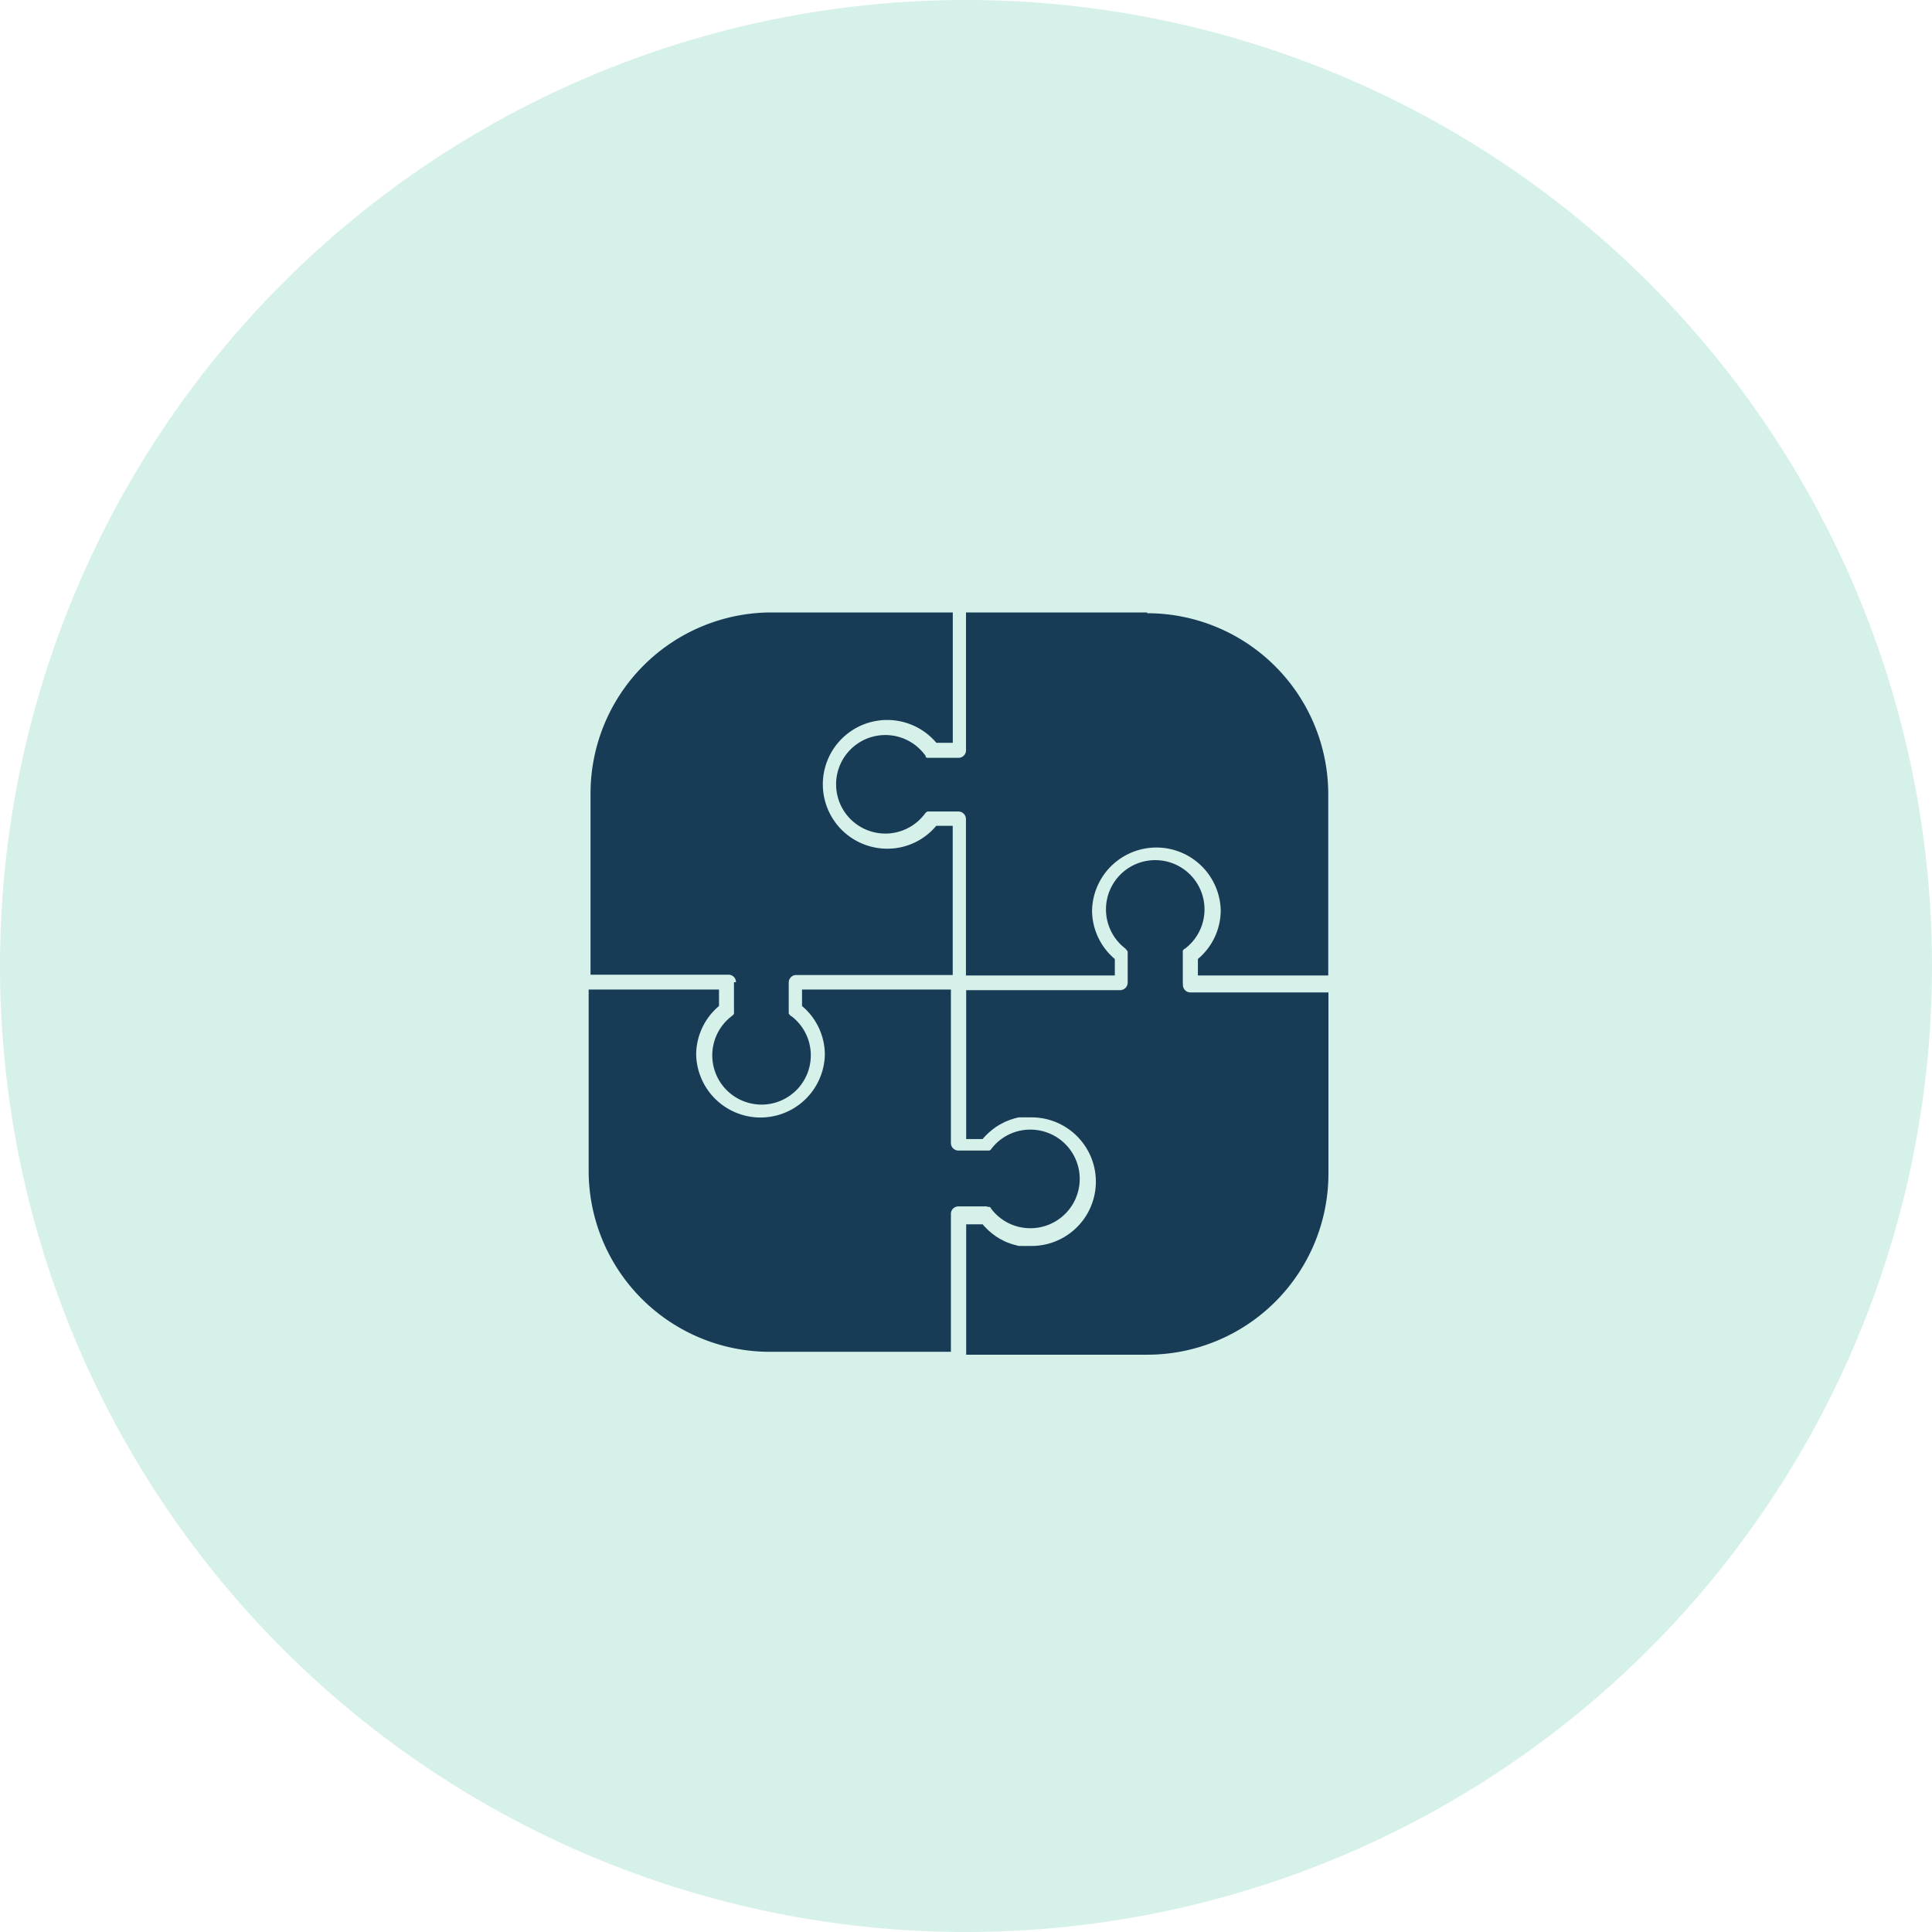
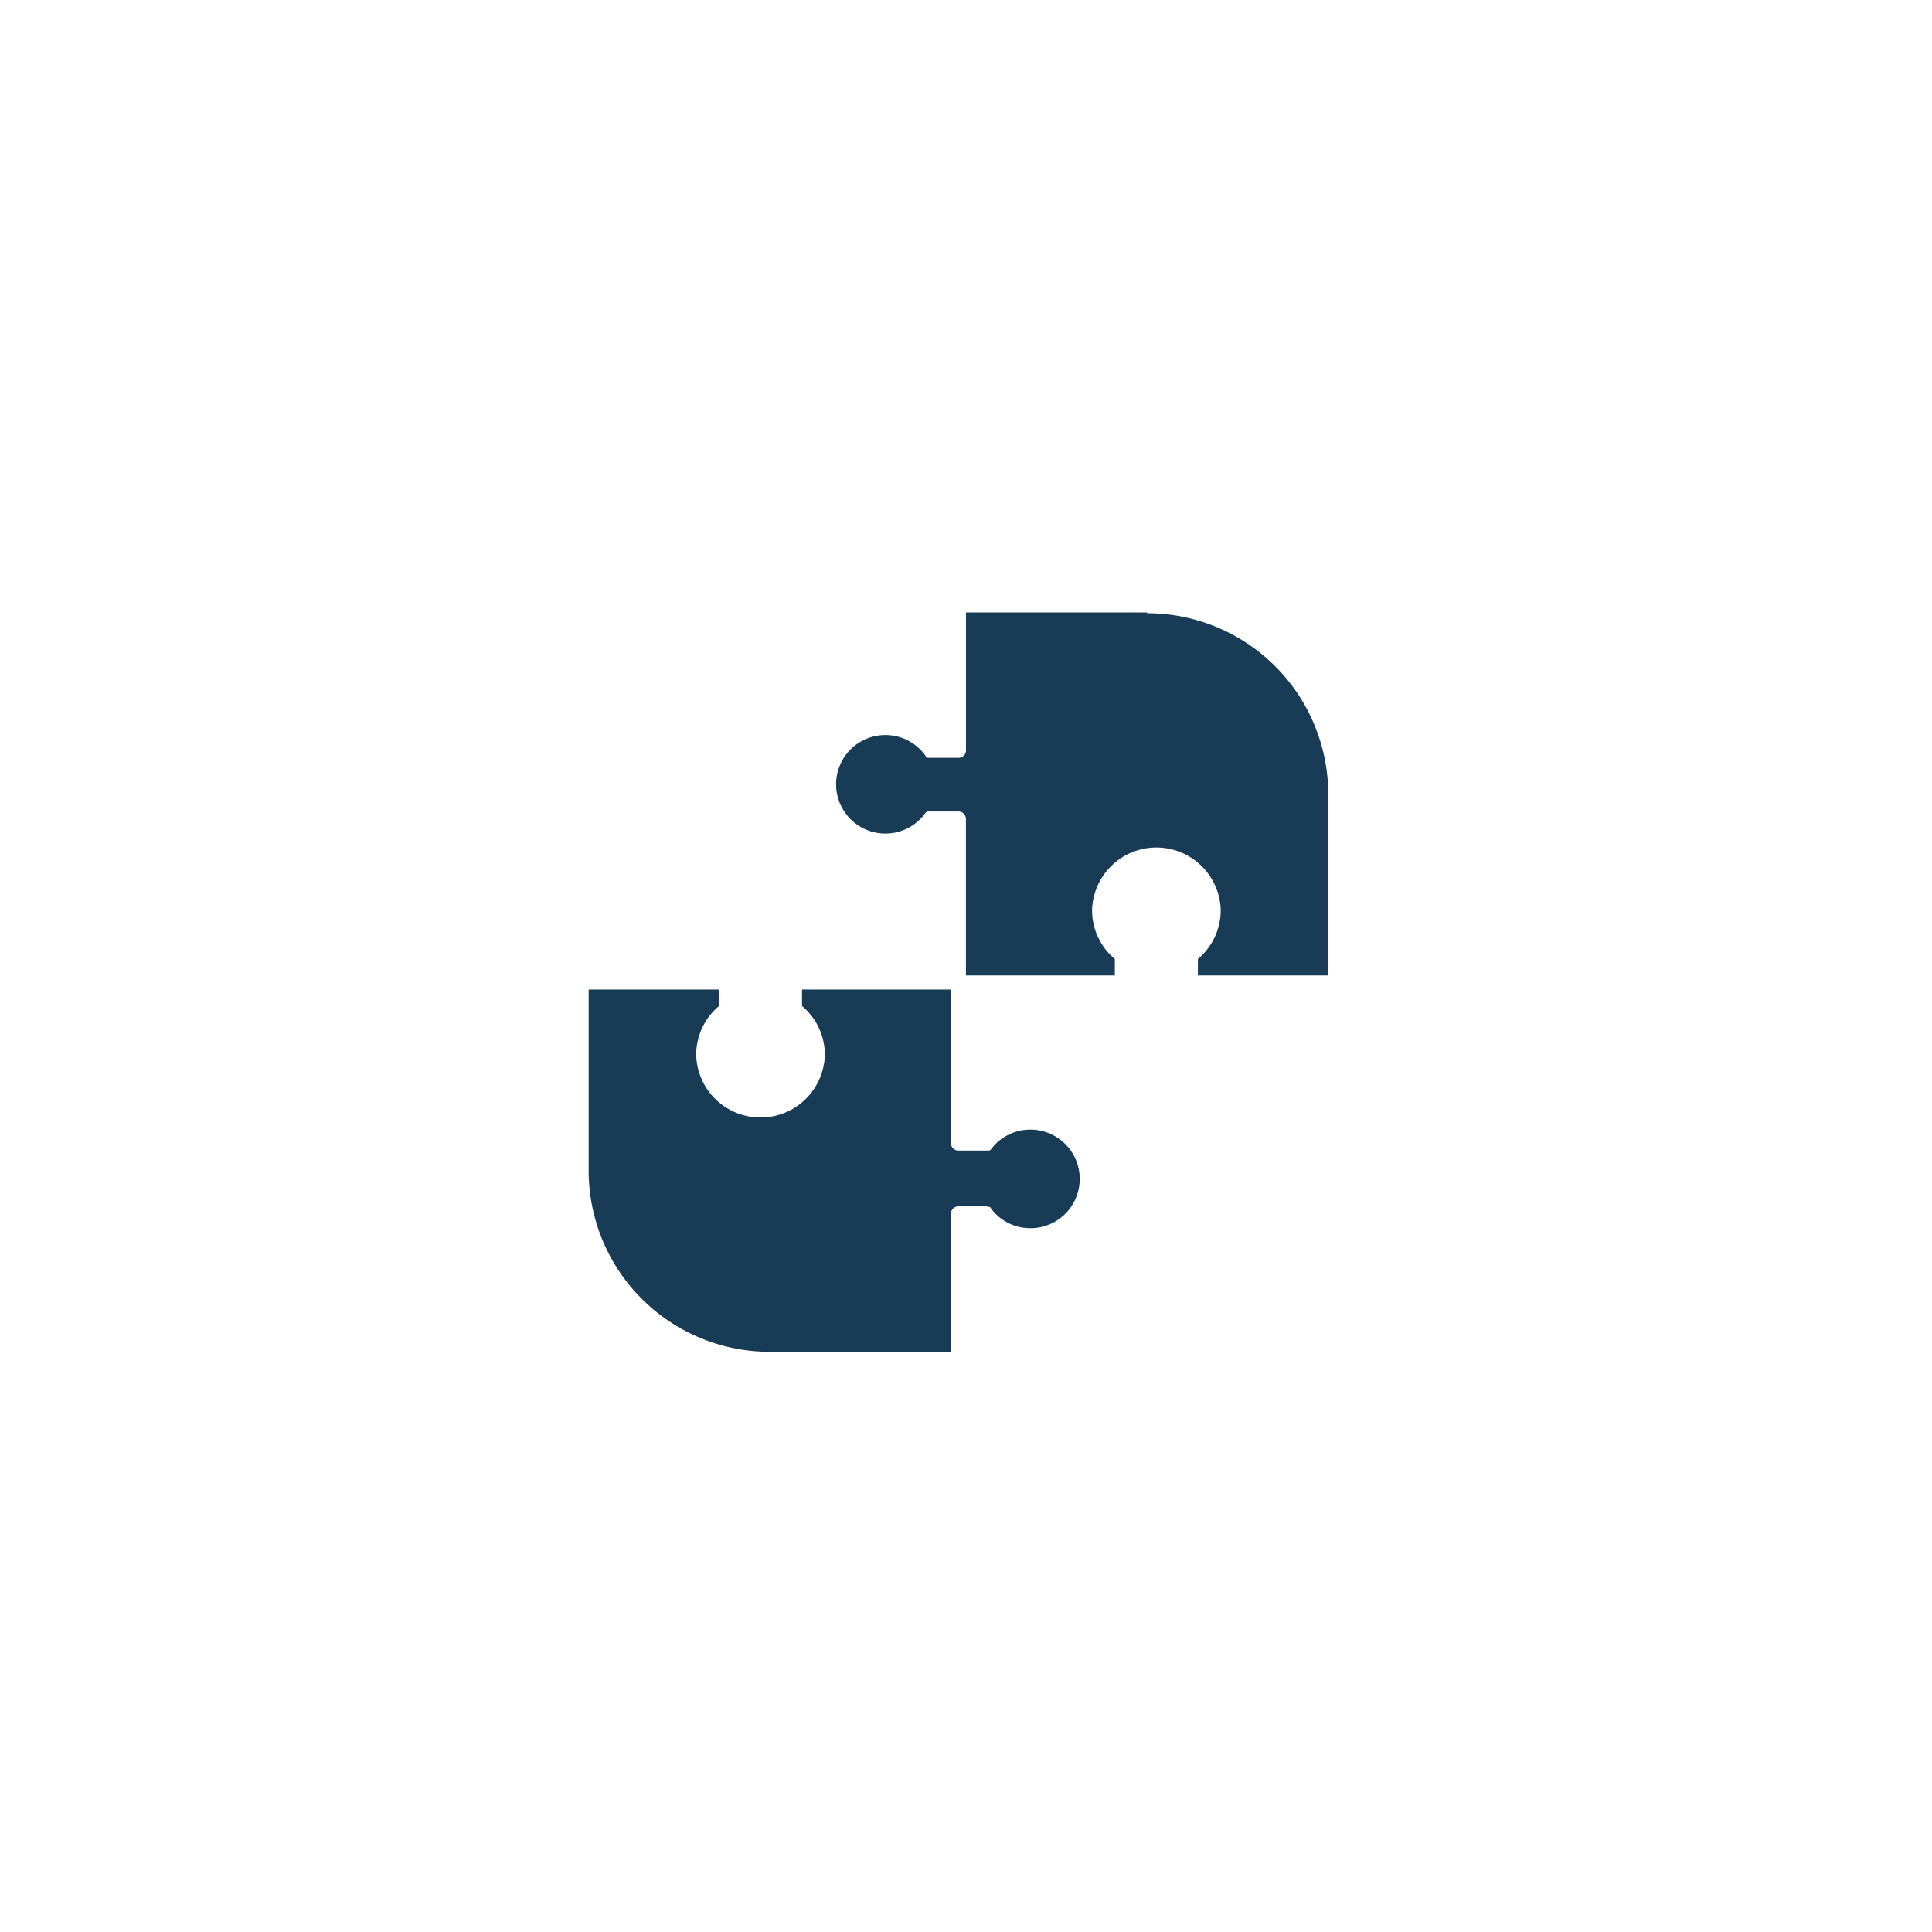
<svg xmlns="http://www.w3.org/2000/svg" width="32" height="32" viewBox="0 0 32 32">
  <defs>
    <clipPath id="clip-path">
      <rect width="32" height="32" fill="none" />
    </clipPath>
  </defs>
  <g id="Repeat_Grid_19" data-name="Repeat Grid 19" clip-path="url(#clip-path)">
    <g id="Group_230" data-name="Group 230" transform="translate(-707 -2128.139)">
-       <path id="Shape" d="M16,0A16,16,0,1,1,0,16,16,16,0,0,1,16,0Z" transform="translate(707 2128.139)" fill="#32bb98" opacity="0.2" />
+       <path id="Shape" d="M16,0Z" transform="translate(707 2128.139)" fill="#32bb98" opacity="0.2" />
      <path id="Path_598" data-name="Path 598" d="M286.667,72.855h-3v2.284a.124.124,0,0,1-.124.124h-.465a.038.038,0,0,1-.013,0l-.012,0-.012,0-.012,0-.01,0-.01-.008A.017.017,0,0,1,283,75.23a.056.056,0,0,1-.01-.01s0,0-.005-.007a.816.816,0,1,0,0,.977.022.022,0,0,0,.005-.007l.008-.01.01-.007a.033.033,0,0,1,.01-.007.032.032,0,0,1,.01-.007l.012,0,.012,0,.012,0,.013,0h.465a.125.125,0,0,1,.124.124v2.592h2.466v-.273a1.055,1.055,0,0,1-.377-.813,1.066,1.066,0,0,1,2.131,0,1.055,1.055,0,0,1-.378.813v.273h2.159v-3a3,3,0,0,0-3-3Z" transform="translate(439.333 2065.428)" fill="#183b56" />
-       <path id="Path_599" data-name="Path 599" d="M145.214,78.982v.464a.046.046,0,0,1,0,.015.023.023,0,0,1,0,.01.037.037,0,0,1,0,.013l0,.01a.089.089,0,0,0,0,.012l-.008.008s0,.007-.007.01l-.01.008a.013.013,0,0,1-.007.007.816.816,0,1,0,.977,0l-.007,0-.01-.01s0-.006-.007-.01,0,0-.007-.01a.033.033,0,0,1-.007-.01l0-.01a.078.078,0,0,0,0-.012.078.078,0,0,0,0-.012.048.048,0,0,0,0-.015v-.464a.124.124,0,0,1,.124-.124h2.592V76.391h-.273a1.051,1.051,0,0,1-.813.379,1.066,1.066,0,1,1,.815-1.754h.272V72.857h-3a3,3,0,0,0-3,3h0v3h2.285a.123.123,0,0,1,.124.124Z" transform="translate(573.943 2065.426)" fill="#183b56" />
      <path id="Path_600" data-name="Path 600" d="M149.457,287.8a.006.006,0,0,1,0,0s0,0,.007,0a.028.028,0,0,1,.012,0l.008,0,0,0s0,0,.008,0,.007,0,.008.008a.008.008,0,0,1,.007,0l0,0,.01.01a.02.02,0,0,0,0,.007.809.809,0,0,0,.654.328.816.816,0,0,0,0-1.633.809.809,0,0,0-.654.328l0,0-.01.012,0,0s0,0-.007,0a.017.017,0,0,1-.008.007l-.008,0,0,0a.012.012,0,0,0-.008,0l-.012,0-.007,0a.006.006,0,0,0,0,0,.042.042,0,0,0-.015,0h-.464a.125.125,0,0,1-.124-.124V284.2h-2.466v.273a1.054,1.054,0,0,1,.378.813,1.066,1.066,0,0,1-2.131,0,1.054,1.054,0,0,1,.378-.813V284.2h-2.159v3a3,3,0,0,0,3,3h3v-2.284a.123.123,0,0,1,.124-.124h.465l.013,0Z" transform="translate(573.896 1860.329)" fill="#183b56" />
-       <path id="Path_601" data-name="Path 601" d="M357.788,213.546v-.455s0-.007,0-.01a.028.028,0,0,1,0-.012s0-.008,0-.012l0-.012a.025.025,0,0,1,0-.012l0-.01.008-.012.007-.008.01-.01.007,0a.816.816,0,1,0-.977,0l0,.007a.028.028,0,0,1,.012.008l.007.01a9154032070.946,9154032070.946,0,0,0,.013.02.07.07,0,0,1,0,.012.072.072,0,0,1,0,.012.12.12,0,0,1,0,.012.037.037,0,0,0,0,.013v.464a.126.126,0,0,1-.124.126H354.2v2.466h.272a.565.565,0,0,1,.041-.045.127.127,0,0,1,.013-.015l.03-.028a.164.164,0,0,1,.017-.017c.01-.008.018-.017.028-.023a.1.1,0,0,1,.02-.017c.008-.007.017-.015.026-.021l.021-.015.026-.02a.158.158,0,0,1,.023-.013c.008-.007.018-.012.026-.018l.025-.013.028-.015.023-.012.03-.015.025-.01a.2.2,0,0,1,.03-.012l.025-.01.031-.01.026-.008a.17.17,0,0,1,.031-.008.113.113,0,0,1,.026-.007.179.179,0,0,1,.033-.007l.025,0,.036,0a.1.1,0,0,1,.023,0,.33.33,0,0,1,.04,0l.022,0c.02,0,.04,0,.061,0a1.065,1.065,0,0,1,0,2.13c-.022,0-.041,0-.061,0l-.02,0a.3.3,0,0,1-.041,0,.1.1,0,0,1-.023,0l-.036,0-.025,0a.24.24,0,0,1-.033-.007l-.026-.007-.031-.008-.026-.008-.031-.01-.025-.01a.241.241,0,0,1-.03-.011l-.025-.01-.03-.015-.023-.012-.028-.015-.025-.013c-.008-.007-.018-.011-.026-.018a.186.186,0,0,1-.023-.013l-.026-.02-.021-.015a.161.161,0,0,1-.026-.021l-.021-.017-.027-.023a.172.172,0,0,1-.017-.017.225.225,0,0,1-.028-.028l-.015-.015a.324.324,0,0,1-.04-.045H354.2v2.159h3a3,3,0,0,0,3-3v-3h-2.284a.124.124,0,0,1-.126-.124Z" transform="translate(368.803 1930.862)" fill="#183b56" />
    </g>
  </g>
</svg>